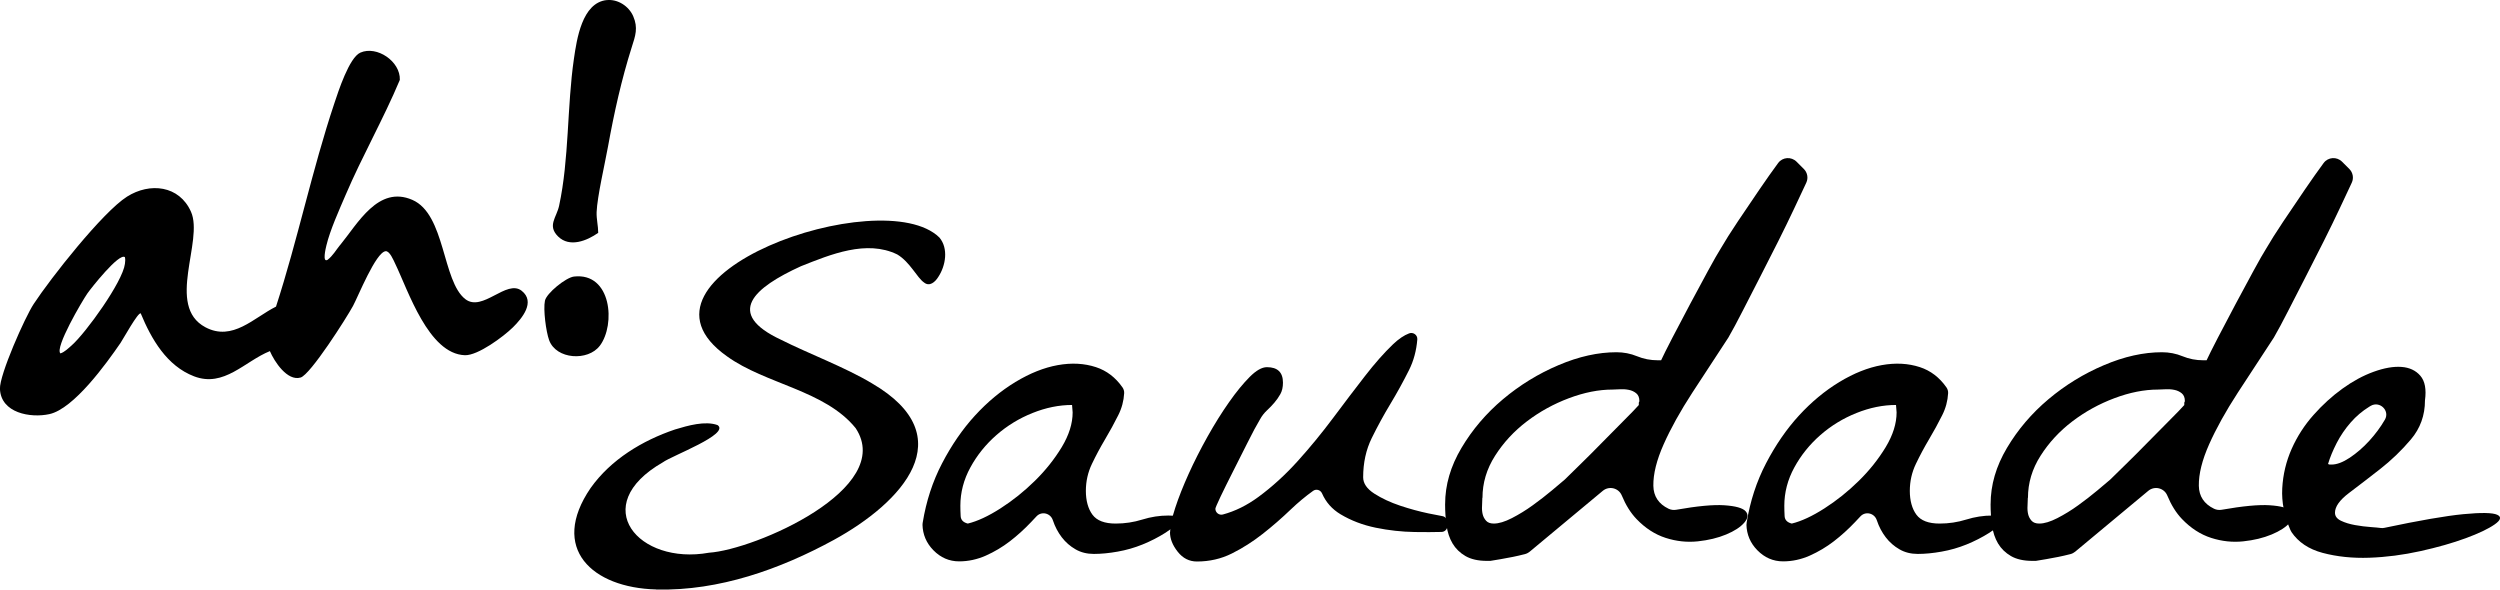
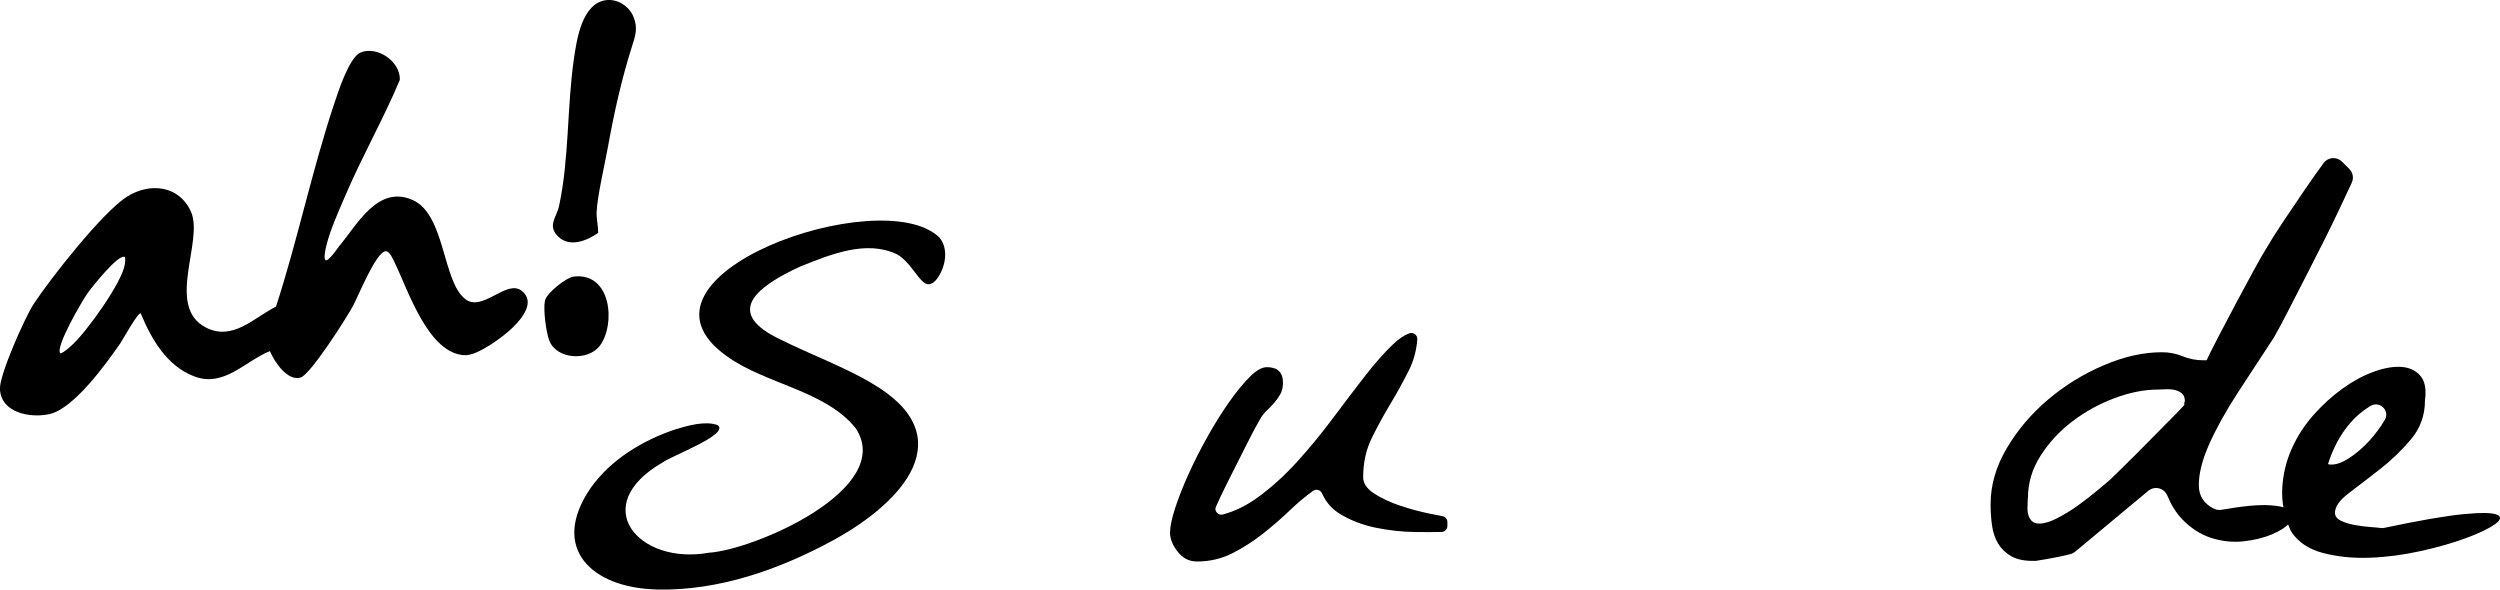
<svg xmlns="http://www.w3.org/2000/svg" viewBox="0 0 597.82 140.98" data-name="Layer 2" id="Layer_2">
  <g data-name="Testes 2" id="Testes_2">
    <g>
      <g>
        <path d="M81.31,58.63c4.24-5.16,9.13-14.37,17.28-10.84,7.95,3.44,7.13,19.44,12.68,23.74,4.11,3.18,9.87-4.83,13.47-2,3.38,2.66.09,6.6-2.08,8.74-2.26,2.23-8.39,6.77-11.48,6.67-8.72-.28-13.58-15.5-16.69-21.91-.4-.83-1.31-3.06-2.28-2.96-2.35.26-6.6,10.89-7.79,13.08-1.53,2.83-10.19,16.45-12.54,17.13-3.19.93-6.29-3.85-7.34-6.32-6.04,2.44-10.97,8.77-18.13,6.03-6.53-2.5-10.2-8.89-12.75-15.04-.58-.47-4.31,6.3-4.82,7.03-3.37,4.91-11.17,15.77-17.04,17.05-4.5.98-11.59-.25-11.81-6.04-.13-3.36,5.98-17.13,8.06-20.29,4.05-6.17,16.49-21.98,22.33-25.68,5.46-3.45,12.49-2.69,15.29,3.61,3.11,6.97-6.1,22.53,3.44,27.62,6.5,3.46,11.63-2.32,16.89-4.93,5.17-15.9,8.65-32.77,13.94-48.58.94-2.81,3.55-10.98,6.24-12.16,3.93-1.73,9.61,2.1,9.43,6.53-3.92,9.35-8.99,18.2-12.97,27.52-1.53,3.57-3.7,8.36-4.59,12.06-.17.71-1.01,4.17.27,3.45,1.3-1,2.02-2.35,2.98-3.52h.01ZM29.88,61.5c-1.37-1.15-8.14,7.46-8.99,8.68-1.22,1.75-7.86,13.03-6.44,14.33.97-.3,1.94-1.26,2.7-1.93,3.41-3.01,12.18-15.19,12.72-19.47.07-.54.13-1.06,0-1.6h.01Z" />
        <path d="M145.05.03c2.68-.3,5.33,1.45,6.37,3.85,1.21,2.79.52,4.68-.35,7.4-2.45,7.74-4.21,15.65-5.67,23.73-.74,4.09-2.59,12.03-2.73,15.71-.06,1.67.38,3.3.38,4.96-2.66,1.87-6.82,3.6-9.59.87-2.64-2.61-.36-4.54.24-7.35,2.42-11.19,1.88-23.73,3.54-35.13.68-4.67,1.94-13.39,7.81-14.05h0Z" />
        <path d="M143.42,82.69c-2.81,3.72-10.42,3.29-12.11-1.35-.74-2.03-1.44-7.33-1-9.43.37-1.79,5.01-5.56,6.95-5.78,8.96-1.02,10.01,11.47,6.17,16.56h0Z" />
      </g>
      <g>
        <path d="M156.88,140.95c-15.25-.39-25.55-9.78-15.64-24.26,4.83-6.8,12.38-11.36,20.17-13.99,3.1-.94,7.22-2.12,10.18-1.05,3.08,2.15-10.92,7.31-13.08,8.9-18.07,10.37-5.79,24.66,11.02,21.62,10.96-.71,44.67-15.32,35.08-29.79-7.33-9.06-21.51-10.49-30.76-17.17-27.2-19.22,37.09-41.81,50.78-28.42,2.22,2.61,1.51,6.76-.25,9.42-.77,1.25-2.11,2.42-3.43,1.33-1.66-1.13-3.32-4.87-6.4-6.7-7.34-3.57-15.92,0-23.02,2.82-11.21,5.11-18.32,11.27-4.73,17.6,6.4,3.24,15.29,6.55,21.71,10.41,21.85,12.74,7.22,28.49-9.12,37.44-12.86,7.02-27.46,12.2-42.29,11.86h-.2l-.02-.02Z" />
-         <path d="M220.61,125.45c0-.17,0-.34.04-.5.83-5.11,2.37-9.82,4.62-14.14,2.28-4.38,4.91-8.2,7.88-11.44,2.97-3.24,6.19-5.91,9.66-8.02,3.47-2.1,6.85-3.45,10.14-4.04,3.29-.59,6.32-.43,9.11.48,2.57.84,4.69,2.46,6.36,4.85.28.4.43.9.4,1.39-.1,1.83-.57,3.59-1.42,5.27-.96,1.92-2.01,3.84-3.15,5.76-1.14,1.92-2.19,3.88-3.15,5.89s-1.44,4.16-1.44,6.44.52,4.27,1.58,5.69c1.05,1.42,2.9,2.12,5.55,2.12,2.19,0,4.32-.32,6.37-.96,2.06-.64,4.13-.96,6.23-.96.36,0,.98.02,1.85.07s1.44.07,1.71.07c-1.1,1.55-2.51,2.88-4.25,3.97-1.74,1.1-3.56,2.03-5.48,2.81s-3.91,1.35-5.96,1.71c-2.06.37-3.95.55-5.69.55-1.64,0-3.11-.36-4.38-1.1-1.28-.73-2.38-1.69-3.29-2.88-.91-1.19-1.62-2.53-2.12-4.04,0-.02,0-.03-.02-.05-.56-1.7-2.7-2.22-3.92-.9-.42.45-.84.9-1.28,1.36-1.6,1.69-3.29,3.22-5.07,4.59-1.78,1.37-3.7,2.51-5.76,3.43-2.06.91-4.18,1.37-6.37,1.37-2.38,0-4.43-.89-6.17-2.67-1.68-1.72-2.54-3.76-2.6-6.12h.02ZM229.65,120.95c0,.73.02,1.55.07,2.47.05.91.62,1.51,1.71,1.78,2.28-.55,4.89-1.76,7.81-3.63,2.92-1.87,5.66-4.06,8.22-6.58,2.56-2.51,4.7-5.21,6.44-8.08,1.73-2.88,2.6-5.64,2.6-8.29,0-.18-.02-.48-.07-.89-.05-.41-.07-.71-.07-.89-3.11,0-6.26.64-9.45,1.92-3.2,1.28-6.08,3.04-8.63,5.27-2.56,2.24-4.64,4.82-6.23,7.74-1.6,2.92-2.4,5.98-2.4,9.18Z" />
        <path d="M279.8,127.26c0-1.37.41-3.31,1.23-5.82s1.9-5.23,3.22-8.15,2.83-5.89,4.52-8.91c1.69-3.01,3.4-5.75,5.14-8.22,1.73-2.47,3.38-4.47,4.93-6.03,1.55-1.55,2.92-2.33,4.11-2.33,2.56,0,3.84,1.23,3.84,3.7,0,1.1-.21,2.01-.62,2.74-.41.73-.89,1.42-1.44,2.06s-1.14,1.26-1.78,1.85c-.64.6-1.19,1.3-1.64,2.12-.82,1.37-1.83,3.24-3.01,5.62-1.19,2.38-2.35,4.68-3.49,6.92-1.14,2.24-2.12,4.23-2.95,5.96-.82,1.74-1.23,2.7-1.23,2.88h0c0,.93.89,1.62,1.79,1.38,2.92-.78,5.75-2.18,8.49-4.19,3.29-2.42,6.42-5.27,9.39-8.56s5.8-6.74,8.49-10.34c2.69-3.61,5.23-6.94,7.6-10s4.61-5.59,6.71-7.6c1.34-1.28,2.63-2.16,3.86-2.62.99-.37,2.04.39,1.96,1.44-.21,2.66-.87,5.11-1.99,7.35-1.37,2.74-2.86,5.44-4.45,8.08-1.6,2.65-3.08,5.37-4.45,8.15-1.37,2.79-2.06,5.92-2.06,9.39,0,1.46.89,2.76,2.67,3.91,1.78,1.14,3.84,2.1,6.17,2.88,2.33.78,4.59,1.39,6.78,1.85,1.38.29,2.49.5,3.33.65.69.12,1.19.71,1.19,1.4v.96c0,.77-.61,1.4-1.38,1.42-1.83.05-3.98.06-6.43.02-3.11-.05-6.21-.39-9.32-1.03-3.11-.64-5.91-1.71-8.43-3.22-2.01-1.21-3.48-2.86-4.41-4.98-.37-.84-1.39-1.15-2.14-.61-1.83,1.31-3.59,2.78-5.31,4.42-2.19,2.1-4.45,4.07-6.78,5.89-2.33,1.83-4.77,3.38-7.33,4.66s-5.34,1.92-8.36,1.92c-1.83,0-3.36-.77-4.59-2.33-1.23-1.55-1.85-3.1-1.85-4.66l.02-.02Z" />
-         <path d="M345.57,120.54c0-4.57,1.3-9.04,3.91-13.43,2.6-4.38,5.91-8.27,9.93-11.65s8.45-6.1,13.29-8.15c4.84-2.06,9.45-3.08,13.84-3.08,1.73,0,3.38.32,4.93.96s3.2.96,4.93.96h.82c.46-1,1.35-2.79,2.67-5.34,1.32-2.56,2.74-5.25,4.25-8.08s2.95-5.5,4.32-8.02c1.37-2.51,2.37-4.27,3.01-5.27,1-1.73,2.37-3.91,4.11-6.51,1.73-2.6,3.45-5.14,5.14-7.6,1.69-2.47,3.17-4.57,4.45-6.3.01-.02.03-.03.04-.05,1.05-1.43,3.13-1.57,4.39-.32l1.75,1.75c.86.86,1.1,2.16.59,3.26-.08.18-.17.36-.26.56-.68,1.46-1.58,3.36-2.67,5.69-1.1,2.33-2.35,4.91-3.77,7.74-1.42,2.83-2.86,5.67-4.32,8.5-1.46,2.83-2.86,5.55-4.18,8.15-1.31,2.56-2.45,4.71-3.45,6.43-.03.05-.06.1-.1.15-2.82,4.27-5.65,8.61-8.51,13.01-2.88,4.43-5.16,8.54-6.85,12.33s-2.51,7.1-2.47,9.93c.04,2.51,1.25,4.34,3.63,5.49.56.27,1.2.36,1.82.25,5.06-.89,8.88-1.25,11.48-1.08,2.74.18,4.45.66,5.14,1.44s.57,1.69-.34,2.74c-.91,1.05-2.35,1.99-4.32,2.81-1.97.82-4.23,1.37-6.78,1.64-2.56.27-5.12,0-7.67-.82-2.56-.82-4.89-2.33-6.99-4.52-1.39-1.45-2.57-3.33-3.52-5.63-.75-1.8-3.03-2.36-4.54-1.11l-17.48,14.55c-.33.27-.71.47-1.13.58-1.1.28-2.06.5-2.86.66-.96.18-1.94.37-2.95.55-1.01.18-1.83.32-2.47.41h-.82c-2.1,0-3.82-.39-5.14-1.16s-2.35-1.78-3.08-3.01c-.73-1.23-1.21-2.67-1.44-4.32-.23-1.64-.34-3.33-.34-5.07v-.02ZM354.47,119.03c0,.55-.02,1.19-.07,1.92-.05.73,0,1.39.14,1.99s.41,1.12.82,1.58,1.03.68,1.85.68c1.19,0,2.62-.43,4.32-1.3,1.69-.87,3.36-1.89,5-3.08s3.17-2.37,4.59-3.56c1.36-1.14,2.36-1.98,3-2.53.06-.05.1-.09.15-.14.65-.65,1.82-1.79,3.49-3.42,1.73-1.69,3.54-3.49,5.41-5.41,1.87-1.92,3.63-3.7,5.28-5.34,1.64-1.64,2.79-2.83,3.43-3.56v-.41c0-.18.02-.3.07-.34.04-.05.07-.11.07-.21,0-.82-.25-1.44-.75-1.85-.5-.41-1.1-.69-1.78-.82-.69-.14-1.39-.18-2.12-.14-.73.05-1.32.07-1.78.07-3.29,0-6.76.69-10.41,2.06-3.65,1.37-7.01,3.22-10.07,5.55s-5.6,5.07-7.6,8.22c-2.01,3.15-3.01,6.51-3.01,10.07l-.03-.03Z" />
-         <path d="M417.64,125.45c0-.17.01-.34.04-.5.83-5.11,2.37-9.82,4.62-14.14,2.28-4.38,4.91-8.2,7.88-11.44,2.97-3.24,6.19-5.91,9.66-8.02,3.47-2.1,6.85-3.45,10.14-4.04,3.29-.59,6.32-.43,9.11.48,2.57.84,4.69,2.46,6.36,4.85.28.4.43.9.4,1.39-.1,1.83-.57,3.59-1.42,5.27-.96,1.92-2.01,3.84-3.15,5.76-1.14,1.92-2.19,3.88-3.15,5.89s-1.44,4.16-1.44,6.44.52,4.27,1.58,5.69c1.05,1.42,2.9,2.12,5.55,2.12,2.19,0,4.32-.32,6.37-.96,2.06-.64,4.13-.96,6.23-.96.36,0,.98.02,1.85.07s1.44.07,1.71.07c-1.1,1.55-2.51,2.88-4.25,3.97-1.74,1.1-3.56,2.03-5.48,2.81s-3.91,1.35-5.96,1.71c-2.06.37-3.95.55-5.69.55-1.64,0-3.11-.36-4.38-1.1-1.28-.73-2.38-1.69-3.29-2.88s-1.62-2.53-2.12-4.04c0-.02-.01-.03-.02-.05-.56-1.7-2.7-2.22-3.92-.9-.42.45-.84.9-1.28,1.36-1.6,1.69-3.29,3.22-5.07,4.59s-3.7,2.51-5.76,3.43c-2.06.91-4.18,1.37-6.37,1.37-2.38,0-4.43-.89-6.17-2.67-1.68-1.72-2.54-3.76-2.6-6.12h.02ZM426.68,120.95c0,.73.02,1.55.07,2.47.05.91.62,1.51,1.71,1.78,2.28-.55,4.89-1.76,7.81-3.63,2.92-1.87,5.66-4.06,8.22-6.58,2.56-2.51,4.7-5.21,6.44-8.08,1.73-2.88,2.6-5.64,2.6-8.29,0-.18-.02-.48-.07-.89-.05-.41-.07-.71-.07-.89-3.11,0-6.26.64-9.45,1.92-3.2,1.28-6.08,3.04-8.63,5.27-2.56,2.24-4.64,4.82-6.23,7.74-1.6,2.92-2.4,5.98-2.4,9.18h0Z" />
        <path d="M476.01,120.54c0-4.57,1.3-9.04,3.91-13.43,2.6-4.38,5.91-8.27,9.93-11.65s8.45-6.1,13.29-8.15c4.84-2.06,9.45-3.08,13.84-3.08,1.73,0,3.38.32,4.93.96s3.2.96,4.93.96h.82c.46-1,1.35-2.79,2.67-5.34,1.32-2.56,2.74-5.25,4.25-8.08s2.95-5.5,4.32-8.02c1.37-2.51,2.37-4.27,3.01-5.27,1-1.73,2.37-3.91,4.11-6.51,1.73-2.6,3.45-5.14,5.14-7.6,1.69-2.47,3.17-4.57,4.45-6.3.01-.02.03-.03.04-.05,1.05-1.43,3.13-1.57,4.39-.32l1.75,1.75c.86.86,1.1,2.16.59,3.26-.08.18-.17.36-.26.56-.68,1.46-1.58,3.36-2.67,5.69-1.1,2.33-2.35,4.91-3.77,7.74-1.42,2.83-2.86,5.67-4.32,8.5s-2.86,5.55-4.18,8.15c-1.31,2.56-2.45,4.71-3.45,6.43-.03.05-.06.1-.1.15-2.82,4.27-5.65,8.61-8.51,13.01-2.88,4.43-5.16,8.54-6.85,12.33s-2.51,7.1-2.47,9.93c.04,2.51,1.25,4.34,3.63,5.49.56.27,1.2.36,1.82.25,5.06-.89,8.88-1.25,11.48-1.08,2.74.18,4.45.66,5.14,1.44s.57,1.69-.34,2.74c-.91,1.05-2.35,1.99-4.32,2.81-1.97.82-4.23,1.37-6.78,1.64-2.56.27-5.12,0-7.67-.82-2.56-.82-4.89-2.33-6.99-4.52-1.39-1.45-2.57-3.33-3.52-5.63-.75-1.8-3.03-2.36-4.54-1.11l-17.48,14.55c-.33.27-.71.47-1.13.58-1.1.28-2.06.5-2.86.66-.96.18-1.94.37-2.95.55-1.01.18-1.83.32-2.47.41h-.82c-2.1,0-3.82-.39-5.14-1.16s-2.35-1.78-3.08-3.01c-.73-1.23-1.21-2.67-1.44-4.32-.23-1.64-.34-3.33-.34-5.07v-.02ZM484.91,119.03c0,.55-.02,1.19-.07,1.92-.05.73,0,1.39.14,1.99s.41,1.12.82,1.58,1.03.68,1.85.68c1.19,0,2.62-.43,4.32-1.3,1.69-.87,3.36-1.89,5-3.08s3.17-2.37,4.59-3.56c1.36-1.14,2.36-1.98,3-2.53.06-.05.1-.09.15-.14.65-.65,1.82-1.79,3.49-3.42,1.73-1.69,3.54-3.49,5.41-5.41,1.87-1.92,3.63-3.7,5.28-5.34,1.64-1.64,2.79-2.83,3.43-3.56v-.41c0-.18.02-.3.07-.34.04-.05.07-.11.07-.21,0-.82-.25-1.44-.75-1.85-.5-.41-1.1-.69-1.78-.82-.69-.14-1.39-.18-2.12-.14-.73.05-1.32.07-1.78.07-3.29,0-6.76.69-10.41,2.06-3.65,1.37-7.01,3.22-10.07,5.55s-5.6,5.07-7.6,8.22c-2.01,3.15-3.01,6.51-3.01,10.07l-.03-.03Z" />
        <path d="M547.95,127.2c-.1-.14-.18-.3-.25-.46-1.48-3.39-2.13-6.71-1.95-9.97.18-3.33.94-6.48,2.26-9.45,1.32-2.97,3.06-5.66,5.21-8.08,2.14-2.42,4.45-4.52,6.92-6.3,2.47-1.78,4.95-3.13,7.47-4.04,2.51-.91,4.73-1.3,6.65-1.16,1.92.14,3.43.85,4.52,2.12,1.1,1.28,1.46,3.24,1.1,5.89,0,3.56-1.12,6.67-3.36,9.32s-4.71,5.02-7.4,7.12c-2.69,2.1-5.16,4-7.4,5.69-2.24,1.69-3.36,3.27-3.36,4.73,0,.82.48,1.46,1.44,1.92s2.08.8,3.36,1.03c1.28.23,2.56.39,3.84.48,1.02.07,1.81.15,2.36.22.27.03.54.02.81-.04,8.37-1.77,14.67-2.86,18.89-3.27,4.29-.41,6.99-.36,8.08.14,1.1.5.89,1.28-.62,2.33s-3.82,2.15-6.92,3.29c-3.11,1.14-6.71,2.17-10.82,3.08s-8.18,1.44-12.2,1.58-7.74-.25-11.17-1.16c-3.33-.89-5.81-2.55-7.46-4.99v-.02ZM570.3,100.35c1.23-2.14-1.21-4.52-3.36-3.32-.12.07-.25.14-.37.22-1.64,1.01-3.13,2.26-4.45,3.77-1.32,1.51-2.44,3.15-3.36,4.93-.91,1.78-1.6,3.45-2.06,5,.18.09.32.14.41.14h.41c1.28,0,2.74-.55,4.38-1.64,1.64-1.1,3.2-2.44,4.66-4.04,1.46-1.6,2.69-3.26,3.7-5,.01-.02.02-.03.03-.05h.01Z" />
      </g>
    </g>
  </g>
</svg>